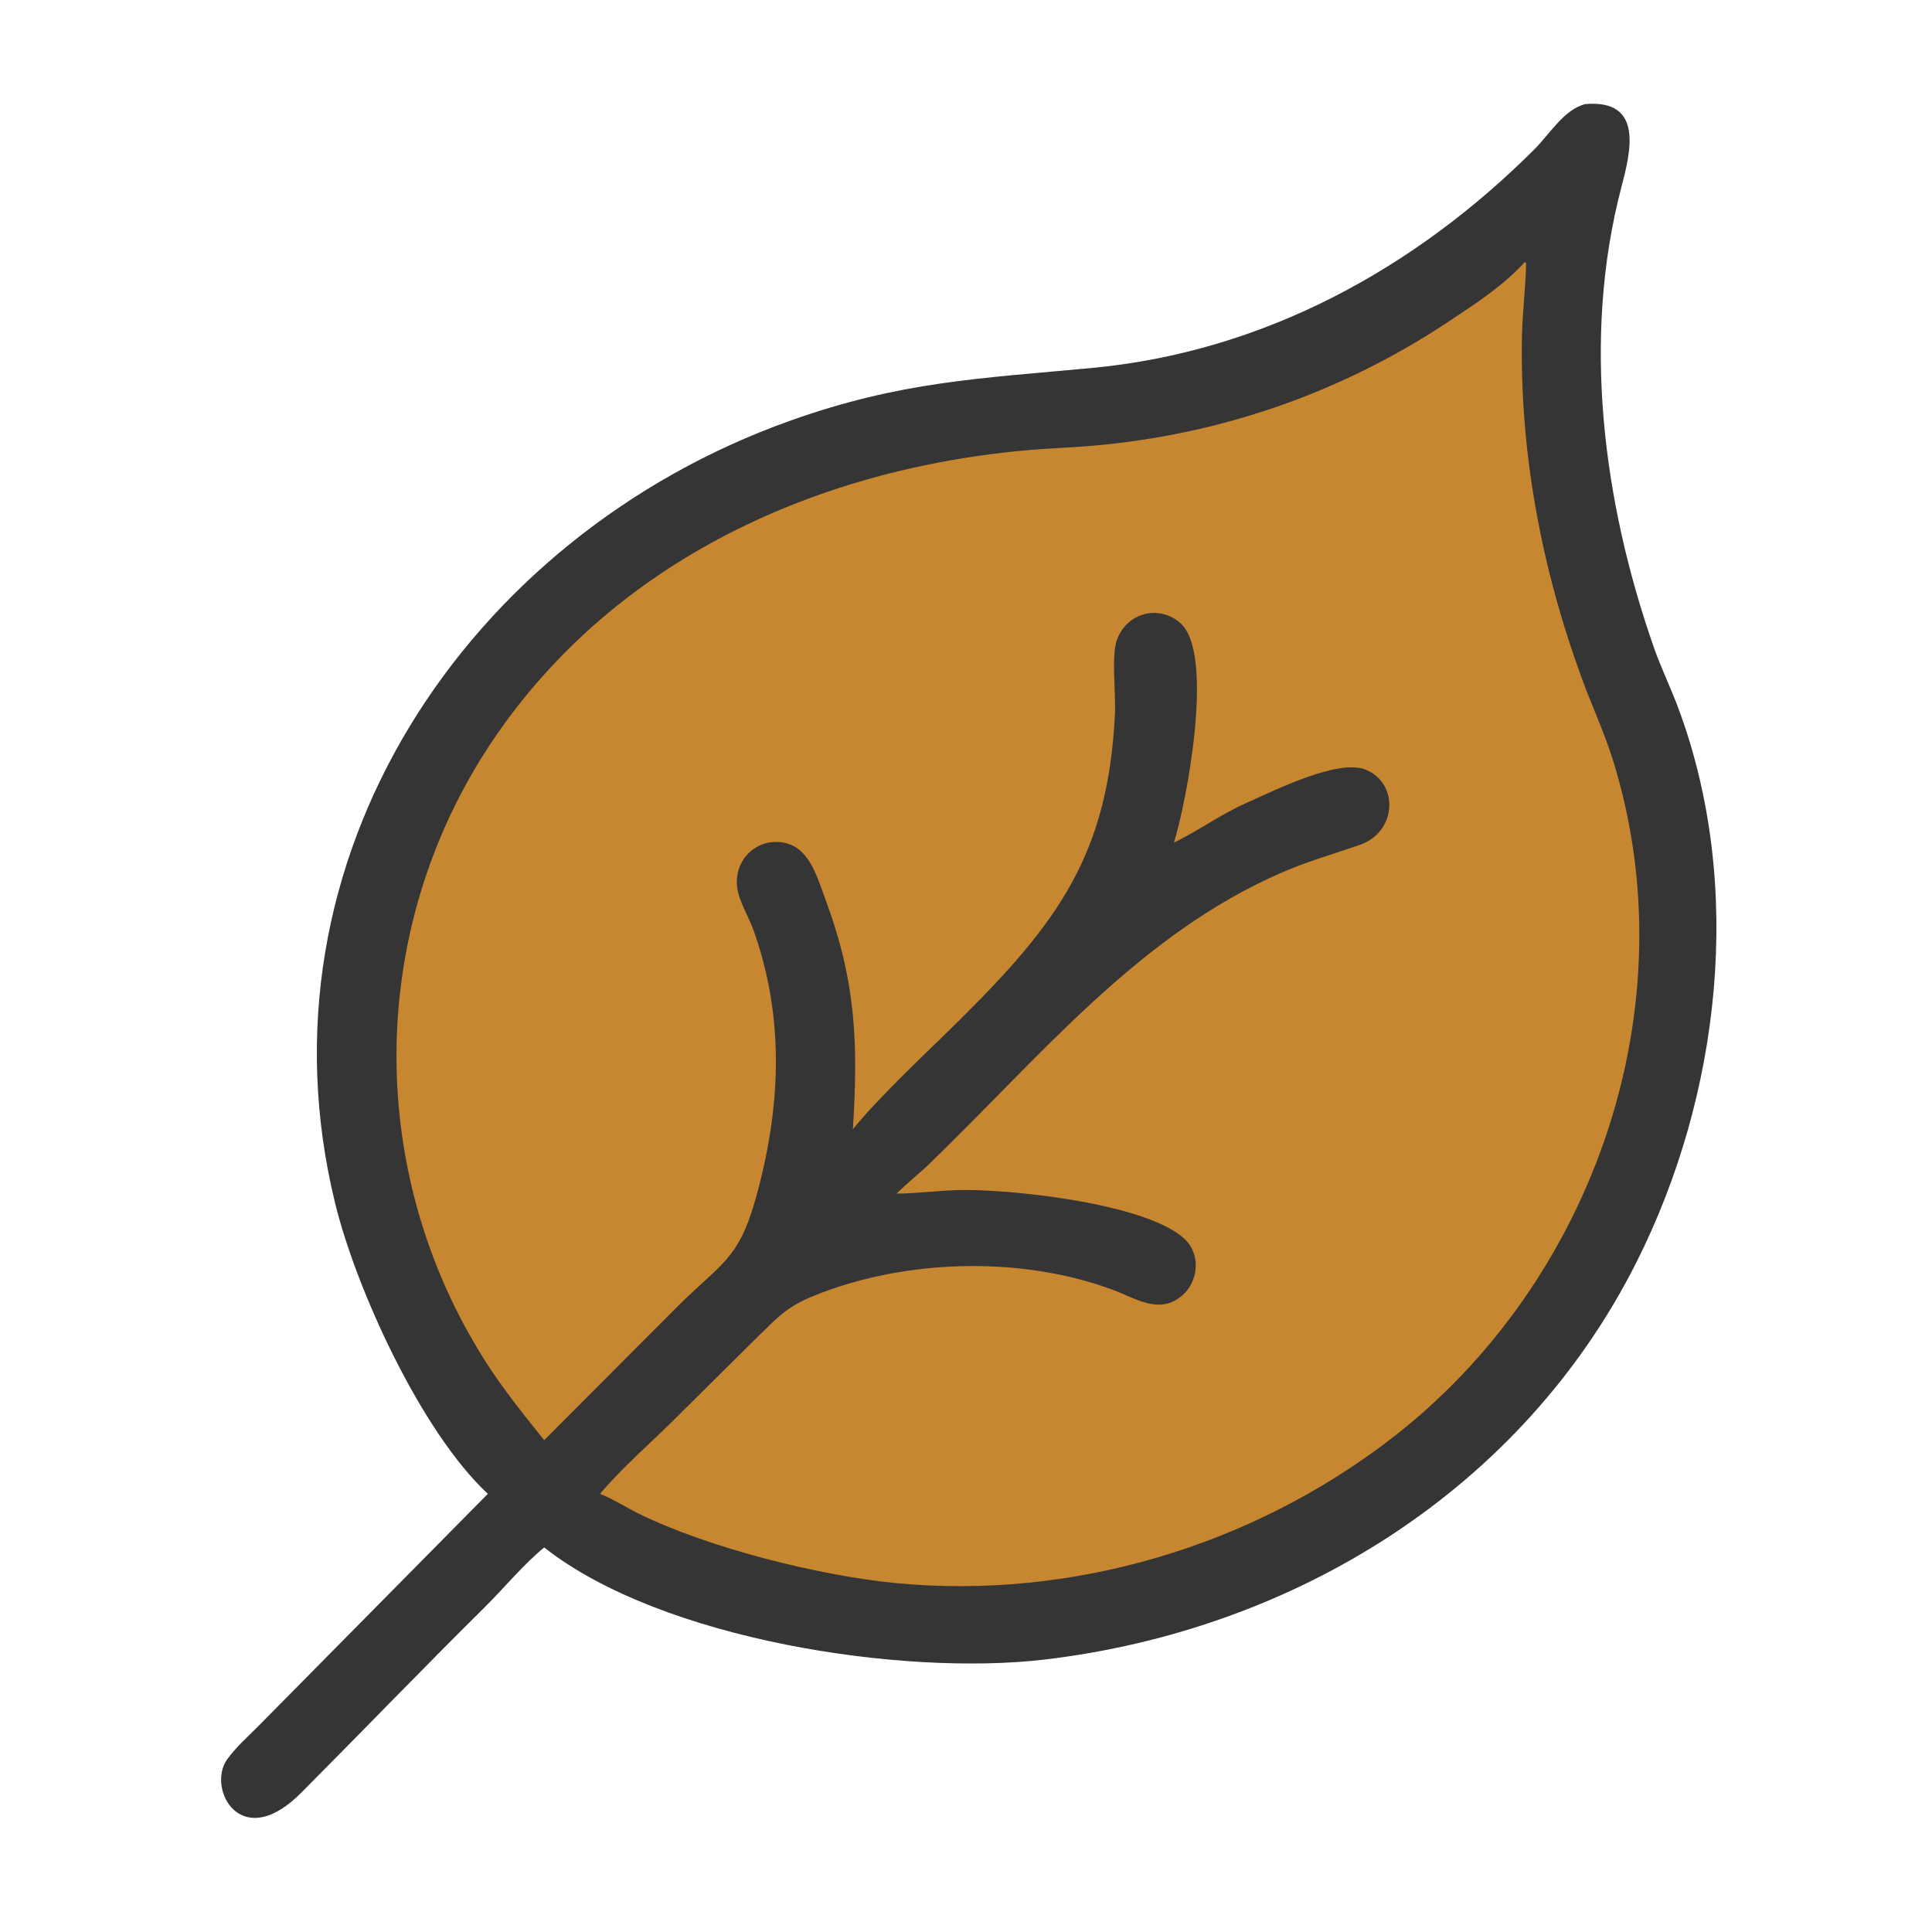
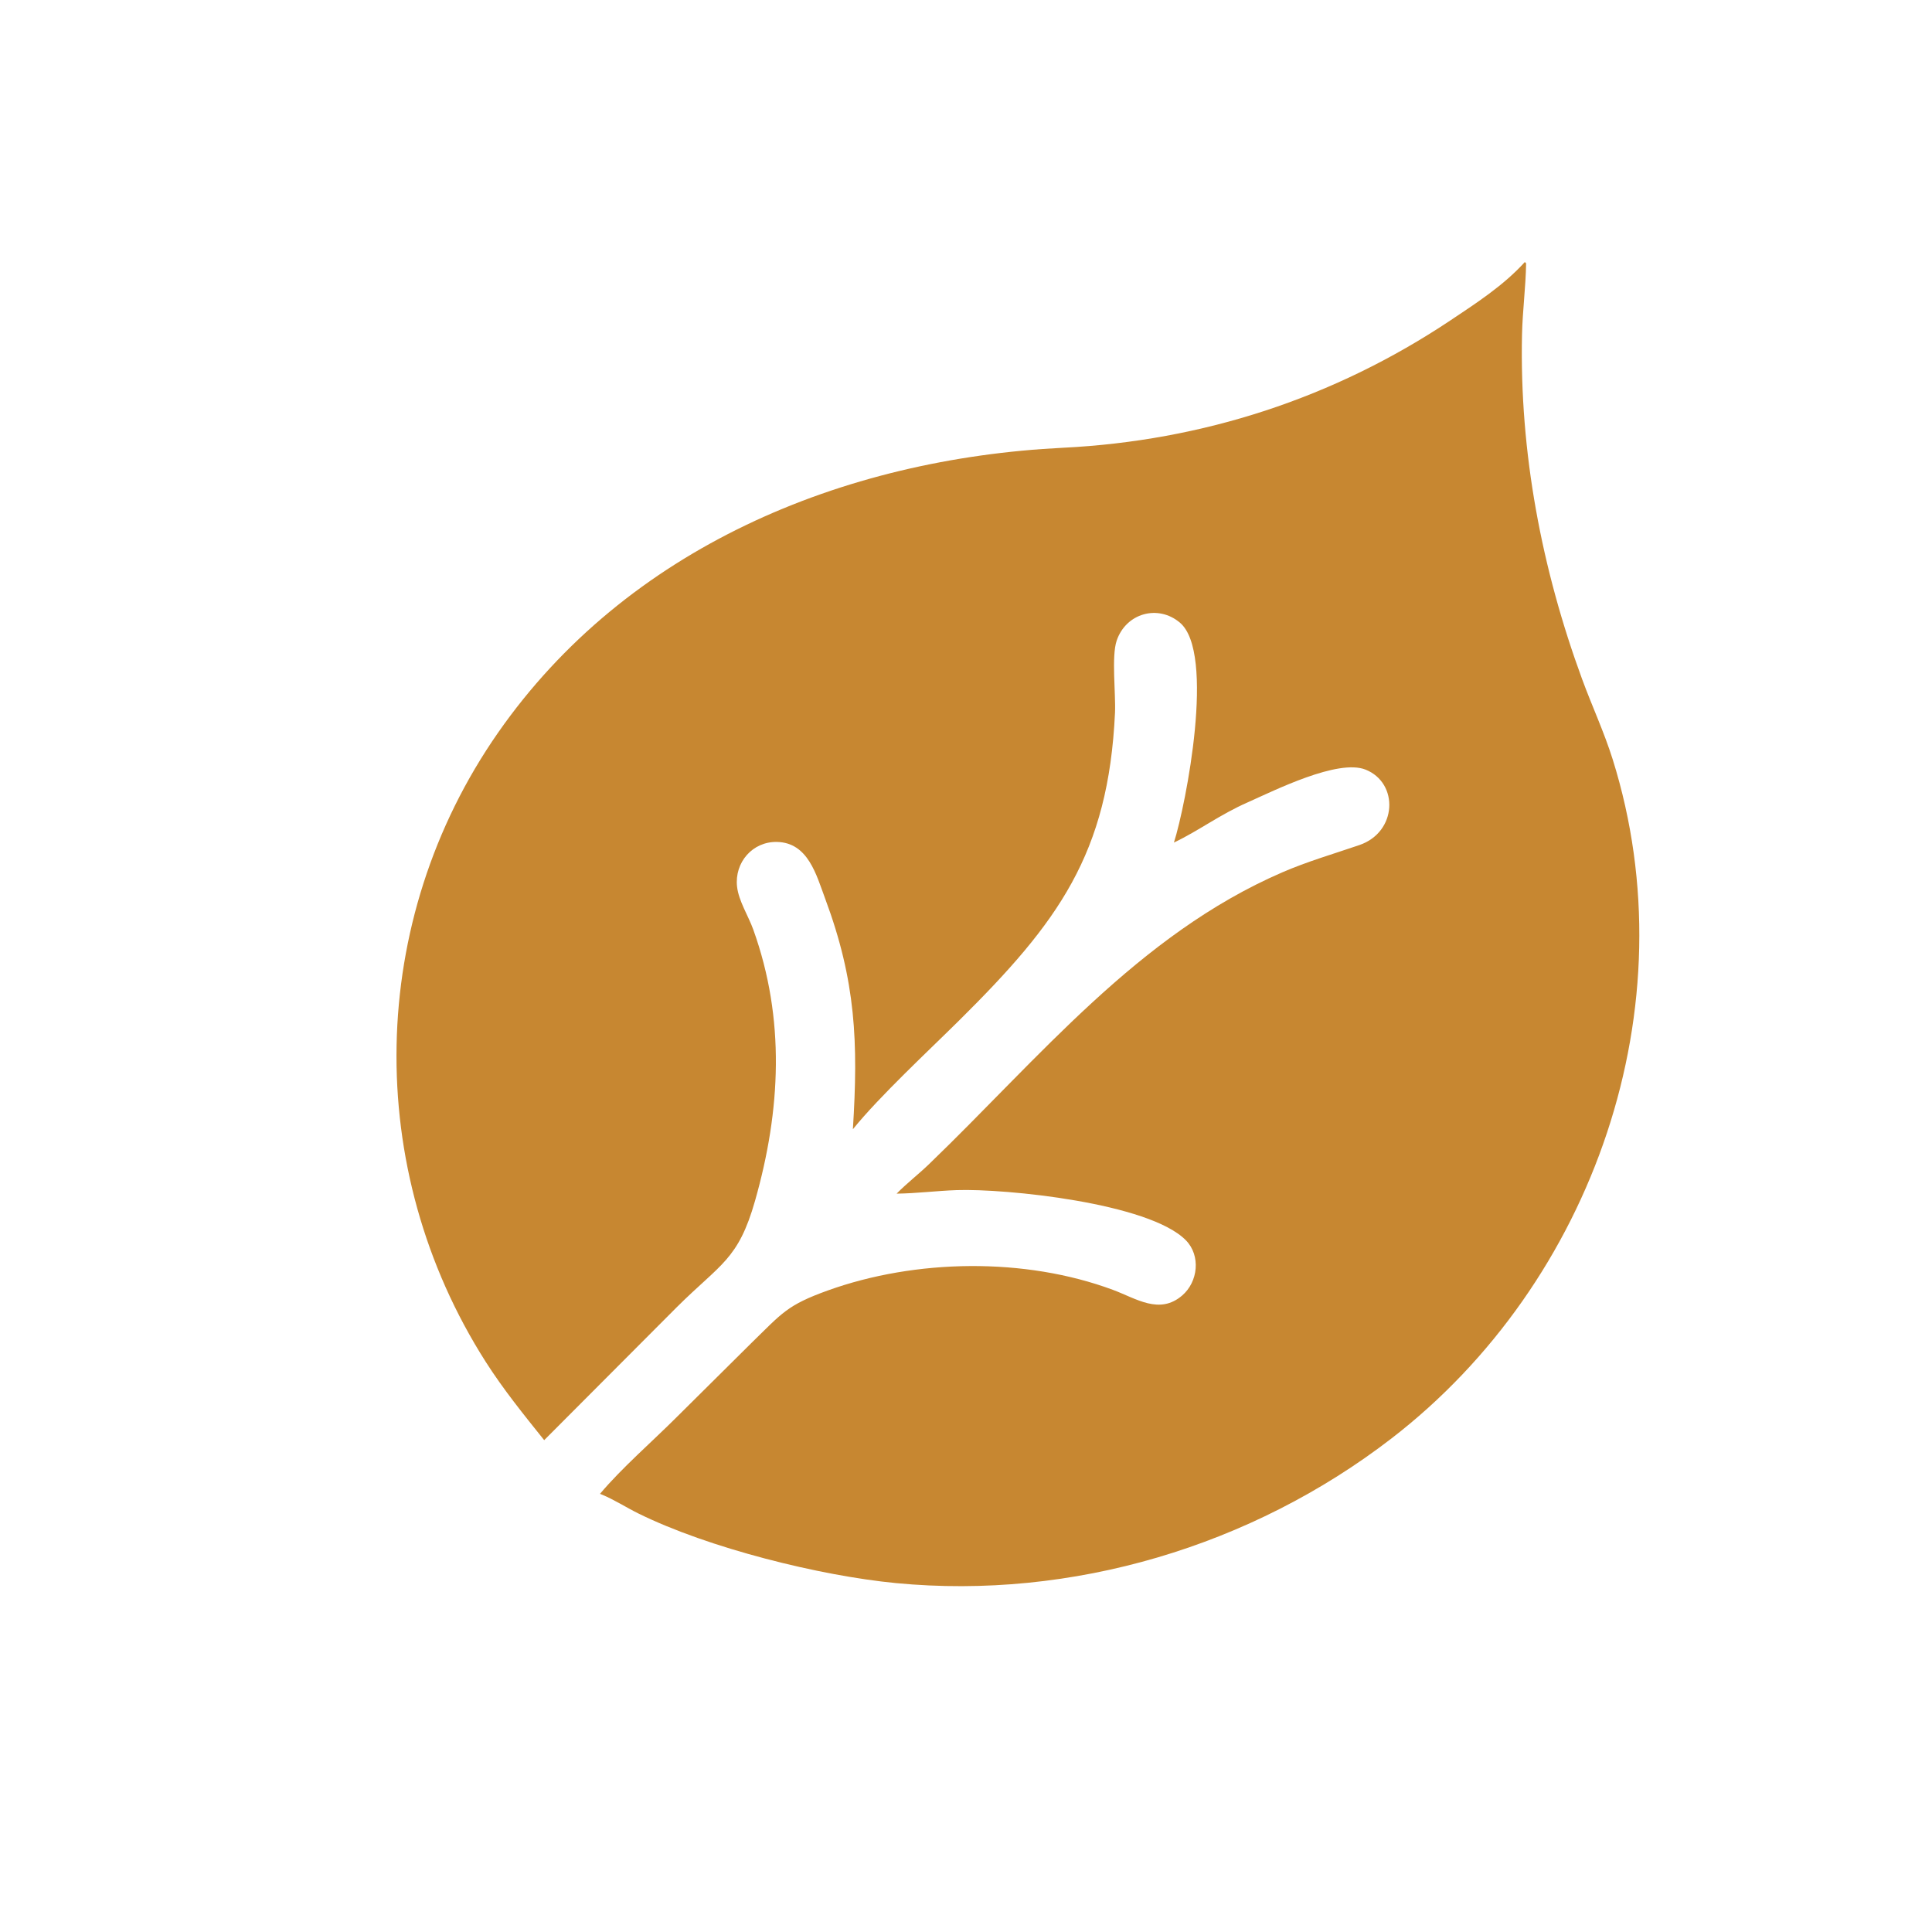
<svg xmlns="http://www.w3.org/2000/svg" width="1024" height="1024">
-   <path fill="#353535" transform="scale(2 2)" d="M420.147 27.58C435.782 26.291 432.089 40.401 429.647 49.74C419.199 89.706 424.814 133.041 438.278 171.531C440.224 177.093 442.822 182.39 444.866 187.909C462.293 234.948 455.931 290.301 433.675 334.515C403.397 394.665 343.196 431.957 276.81 439.801C239.35 444.227 175.423 434.668 144.216 410.093C138.478 414.814 133.581 420.87 128.291 426.102C112.06 442.157 96.232 458.614 80.125 474.793C63.849 491.497 54.706 473.918 60.187 466.265C62.493 463.045 65.647 460.275 68.434 457.468L129.285 395.882C111.533 379.341 94.358 341.521 88.828 318.942C66.477 227.688 123.708 142.053 209.362 111.507C238.815 101.003 259.858 100.312 289.614 97.488C334.749 93.203 374.78 71.372 406.596 39.608C410.73 35.48 414.537 28.946 420.147 27.58Z" />
  <path fill="#C78731" transform="scale(2 2)" d="M404.093 69.446L404.434 69.775C404.342 76.077 403.485 82.4 403.349 88.727C402.679 119.866 408.55 150.743 419.256 179.926C421.882 187.083 425.109 193.991 427.391 201.277C447.84 266.556 422.43 339.858 368.709 381.24C331.681 409.763 284.075 424.021 237.442 419.538C217.342 417.606 187.757 410.272 169.121 401.057C165.861 399.445 162.789 397.429 159.419 396.047L159.009 395.882C164.706 389.087 172.962 381.925 179.365 375.518L199.267 355.772C207.261 347.994 208.556 345.882 219.353 341.998C242.608 333.633 271.582 333.138 294.974 341.838C301.136 344.13 307.271 348.496 313.295 343.315C317.504 339.695 318.265 332.762 314.268 328.685C304.546 318.77 266.394 314.949 253.533 315.392C248.217 315.575 242.93 316.264 237.613 316.329C240.276 313.613 243.354 311.25 246.104 308.604C275.337 280.471 301.636 247.718 339.784 231.195C346.504 228.285 353.347 226.313 360.247 223.951C370.316 220.505 370.735 207.481 361.887 203.957C354.578 201.046 337.808 209.446 330.689 212.616C323.275 215.87 317.806 220.086 311.103 223.289C314.301 213.19 322.178 172.983 312.673 164.994C306.885 160.13 298.43 162.471 295.936 169.756C294.509 173.926 295.717 183.873 295.486 188.862C293.757 226.317 280.449 244.405 254.256 270.36C245.873 278.667 233.22 290.386 226.024 299.255C227.469 276.254 226.822 260.001 218.677 238.145C216.334 231.859 214.171 223.32 205.932 223.123C199.437 222.967 194.616 228.56 195.326 234.955C195.748 238.76 198.33 242.734 199.626 246.344C208.143 270.051 206.922 294.23 200.095 318.22C195.63 333.909 190.994 334.85 179.377 346.396L144.216 381.655C138.837 374.953 133.344 368.153 128.721 360.898C96.125 309.75 97.245 244.048 131.957 194.218C166.116 145.183 223.261 121.554 281.701 118.661C318.689 116.83 353.528 105.486 384.366 84.914C391.266 80.31 398.494 75.63 404.093 69.446Z" />
</svg>